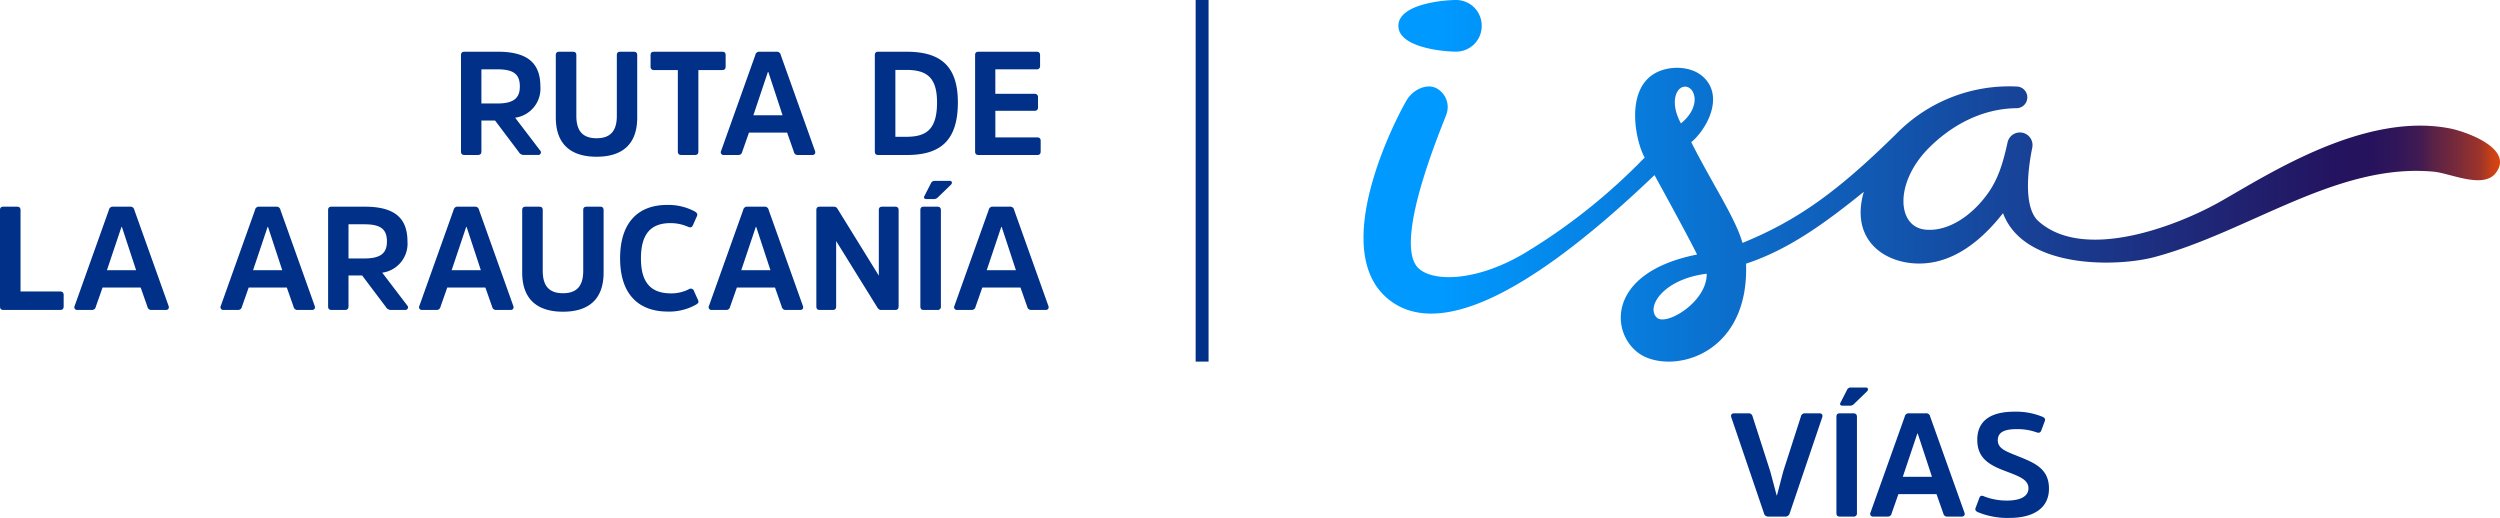
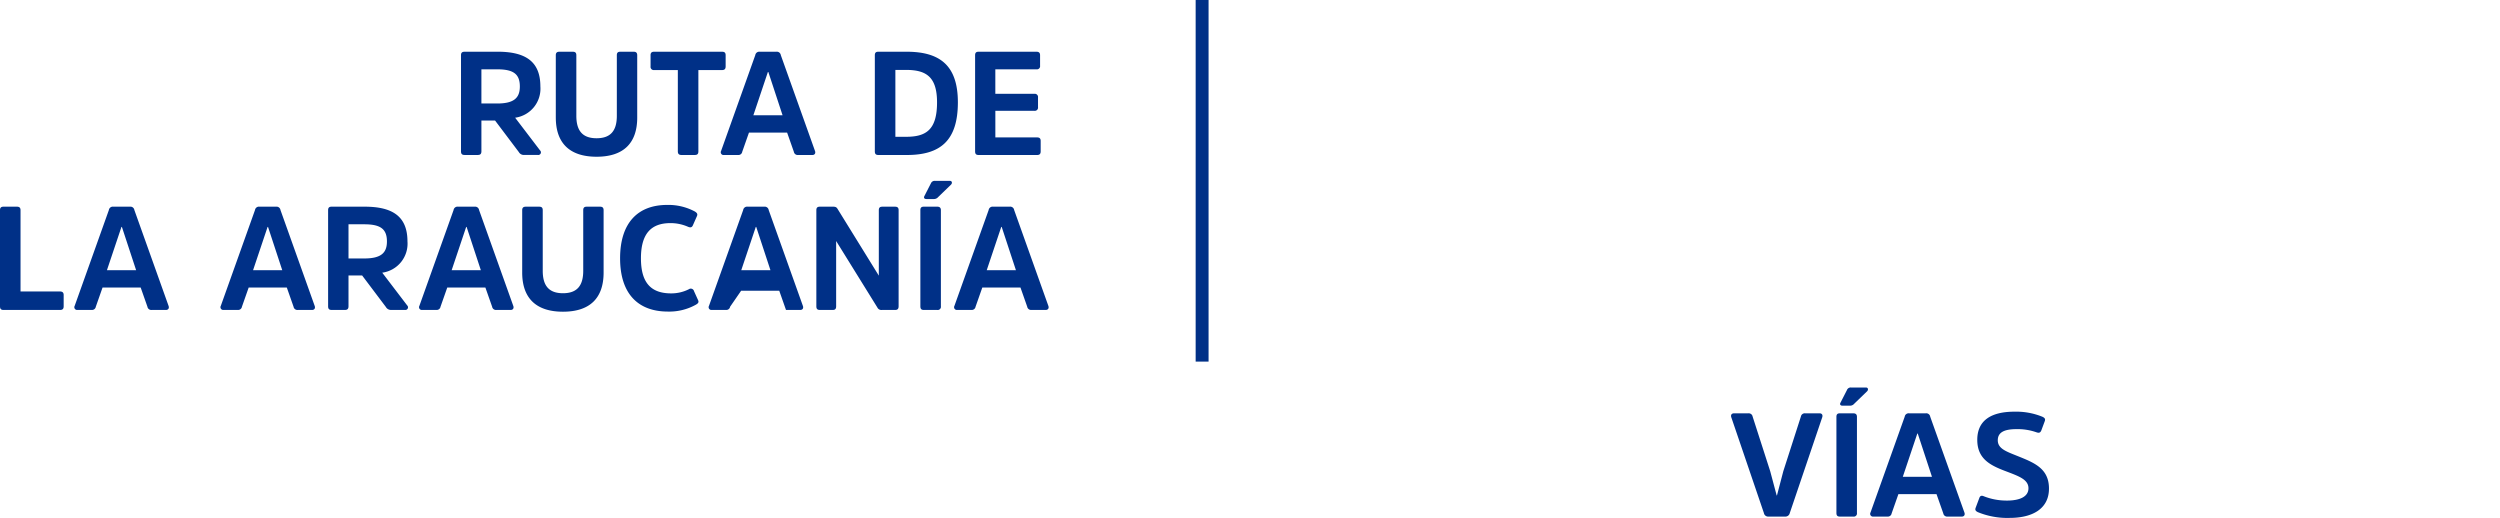
<svg xmlns="http://www.w3.org/2000/svg" id="Logotipo" width="434.434" height="90" viewBox="0 0 434.434 90">
  <defs>
    <linearGradient id="linear-gradient" y1="0.5" x2="1" y2="0.5" gradientUnits="objectBoundingBox">
      <stop offset="0.1" stop-color="#09f" />
      <stop offset="0.85" stop-color="#24135f" />
      <stop offset="0.88" stop-color="#27135d" />
      <stop offset="0.9" stop-color="#311659" />
      <stop offset="0.92" stop-color="#421b51" />
      <stop offset="0.93" stop-color="#592247" />
      <stop offset="0.95" stop-color="#782a3a" />
      <stop offset="0.97" stop-color="#9e3529" />
      <stop offset="0.98" stop-color="#ca4116" />
      <stop offset="1" stop-color="#fc4f00" />
      <stop offset="1" stop-color="#fe5000" />
    </linearGradient>
  </defs>
-   <path id="CONCESIÓN" d="M307.311,89.768a.743.743,0,0,1-.79-.611l-5.659-16.62c-.154-.433.051-.714.484-.714h2.473a.681.681,0,0,1,.739.56l3.059,9.508,1.122,4.206h.051l1.1-4.206,3.059-9.508a.682.682,0,0,1,.739-.56h2.5c.408,0,.611.281.46.714l-5.632,16.62a.77.77,0,0,1-.817.611Zm11.81-17.334c0-.433.179-.611.611-.611h2.321c.408,0,.636.179.636.611v16.7a.557.557,0,0,1-.636.638h-2.321c-.433,0-.611-.179-.611-.638Zm1.834-4.664a.7.7,0,0,1,.714-.433h2.575c.408,0,.46.408.205.663l-2.243,2.167a.952.952,0,0,1-.79.33h-1.25c-.357,0-.484-.23-.357-.484l1.147-2.243Zm13.7,4.052a.691.691,0,0,1,.765.587l5.94,16.647c.154.408-.051.714-.458.714h-2.472a.678.678,0,0,1-.739-.56l-1.174-3.338h-6.627l-1.172,3.338a.668.668,0,0,1-.714.56h-2.472a.481.481,0,0,1-.484-.714l5.94-16.647a.693.693,0,0,1,.765-.587h2.905Zm1.071,11.037-2.472-7.52h-.076l-2.524,7.52h5.072ZM349.228,90A13.572,13.572,0,0,1,343.7,89c-.357-.179-.536-.357-.382-.765l.611-1.631c.127-.382.33-.56.765-.382a10.791,10.791,0,0,0,4.052.765c2.218,0,3.747-.663,3.747-2.142s-1.607-2.064-3.595-2.829c-2.727-1.02-5.3-2.064-5.3-5.583,0-3.238,2.218-4.894,6.474-4.894a12.02,12.02,0,0,1,4.869.893c.357.179.536.357.382.765l-.587,1.58c-.154.382-.357.511-.817.357a9.868,9.868,0,0,0-3.519-.56c-2.167,0-3.238.587-3.238,1.937,0,1.453,1.453,1.937,3.416,2.727,2.829,1.147,5.48,2.115,5.48,5.659s-2.905,5.1-6.833,5.1ZM86.459,8.985c4.945,0,7.444,1.758,7.444,6.041a5.091,5.091,0,0,1-4.385,5.429l4.333,5.684a.459.459,0,0,1-.382.79H91.049a1,1,0,0,1-.893-.509l-4.13-5.48h-2.37v5.353c0,.46-.2.638-.638.638H80.748c-.458,0-.638-.179-.638-.638V9.6c0-.433.179-.611.638-.611h5.71Zm-.076,9c2.905,0,3.952-.944,3.952-2.957,0-2.167-1.122-2.983-3.925-2.983H83.656v5.94Zm10.2,2.448V9.6c0-.433.2-.611.638-.611h2.294c.458,0,.638.179.638.611V20.124c0,2.5.993,3.9,3.517,3.9s3.519-1.4,3.519-3.9V9.6c0-.433.179-.611.611-.611h2.321c.408,0,.611.179.611.611V20.43c0,4.409-2.345,6.806-7.06,6.806s-7.087-2.4-7.087-6.806ZM113.048,9.6c0-.433.205-.611.611-.611h11.8c.46,0,.638.179.638.611v1.937c0,.433-.179.638-.638.638h-4.1V26.294c0,.46-.179.638-.638.638h-2.294c-.433,0-.638-.179-.638-.638V12.172h-4.1a.557.557,0,0,1-.638-.638V9.6Zm21.869-.611a.691.691,0,0,1,.765.587l5.94,16.647c.154.408-.051.714-.46.714H138.69a.678.678,0,0,1-.739-.56l-1.172-3.338h-6.627l-1.172,3.338a.668.668,0,0,1-.714.56h-2.472a.481.481,0,0,1-.484-.714l5.94-16.647a.693.693,0,0,1,.765-.587h2.905Zm1.071,11.037-2.472-7.52h-.076l-2.524,7.52Zm16.673,6.909c-.46,0-.638-.179-.638-.638V9.6c0-.433.178-.611.611-.611h4.92c5.762,0,8.9,2.37,8.9,8.794,0,6.755-3.135,9.151-8.87,9.151Zm2.932-14.784V23.771h1.861c3.468,0,5.378-1.2,5.378-5.989,0-4.461-1.912-5.634-5.4-5.634Zm17.373,7.112v4.615h7.239c.433,0,.638.179.638.611v1.81c0,.46-.2.638-.638.638h-10.12c-.46,0-.638-.179-.638-.638V9.6c0-.433.179-.611.611-.611H180.1c.433,0,.638.179.638.611v1.81a.557.557,0,0,1-.638.638h-7.138V16.3h6.806a.559.559,0,0,1,.611.638v1.683a.559.559,0,0,1-.611.638h-6.806Zm34.807,43.579h2.245V0h-2.245ZM3.568,50.65h6.857c.433,0,.638.2.638.611v1.964c0,.46-.2.638-.638.638H.636c-.46,0-.636-.179-.636-.638v-16.7c0-.433.179-.611.636-.611H2.93c.433,0,.638.179.638.611V50.652ZM22.585,35.915a.691.691,0,0,1,.765.587l5.94,16.647c.154.408-.051.714-.46.714H26.358a.678.678,0,0,1-.739-.56l-1.172-3.338H17.82L16.649,53.3a.668.668,0,0,1-.714.56H13.462a.481.481,0,0,1-.484-.714L18.918,36.5a.693.693,0,0,1,.765-.587h2.905Zm1.069,11.037-2.472-7.52h-.076l-2.524,7.52h5.072ZM47.976,35.915a.691.691,0,0,1,.765.587l5.94,16.647c.154.408-.051.714-.458.714H51.752a.678.678,0,0,1-.739-.56l-1.172-3.338H43.214L42.042,53.3a.668.668,0,0,1-.714.56H38.856a.481.481,0,0,1-.484-.714L44.312,36.5a.693.693,0,0,1,.765-.587h2.905Zm1.071,11.037-2.472-7.52H46.5l-2.524,7.52ZM63.363,35.915c4.945,0,7.444,1.758,7.444,6.041a5.089,5.089,0,0,1-4.385,5.429l4.333,5.684a.459.459,0,0,1-.382.79H67.953a1,1,0,0,1-.893-.509l-4.13-5.48H60.56v5.353c0,.46-.2.638-.636.638H57.655c-.46,0-.638-.179-.638-.638v-16.7c0-.433.179-.611.638-.611h5.71Zm-.076,9c2.905,0,3.952-.944,3.952-2.957,0-2.167-1.122-2.981-3.925-2.981H60.56v5.94h2.727Zm19.2-9a.691.691,0,0,1,.765.587l5.94,16.647c.154.408-.051.714-.46.714H86.259a.678.678,0,0,1-.739-.56l-1.172-3.338H77.722L76.55,53.3a.668.668,0,0,1-.714.56H73.364a.481.481,0,0,1-.484-.714L78.82,36.5a.693.693,0,0,1,.765-.587H82.49Zm1.071,11.037-2.472-7.52h-.076l-2.524,7.52h5.072Zm7.186.408V36.527c0-.433.2-.611.638-.611h2.294c.46,0,.638.179.638.611V47.055c0,2.5.993,3.9,3.517,3.9s3.519-1.4,3.519-3.9V36.527c0-.433.179-.611.611-.611h2.319c.408,0,.611.179.611.611V47.361c0,4.409-2.345,6.806-7.06,6.806s-7.087-2.4-7.087-6.806Zm28.993,2.881a.579.579,0,0,1,.866.357l.714,1.58c.152.357,0,.536-.382.765a9.475,9.475,0,0,1-4.869,1.2c-5.15,0-8.31-3.059-8.31-9.254s3.111-9.278,8.183-9.278a9.722,9.722,0,0,1,4.818,1.147c.357.23.509.433.357.79l-.687,1.555c-.154.382-.382.509-.866.306a7.516,7.516,0,0,0-3.059-.638c-3.441,0-5.123,1.937-5.123,6.119s1.683,6.092,5.251,6.092a6.733,6.733,0,0,0,3.111-.739Zm13.076-14.326a.691.691,0,0,1,.765.587l5.94,16.647c.152.408-.051.714-.46.714h-2.472a.678.678,0,0,1-.739-.56l-1.172-3.338h-6.627L126.874,53.3a.668.668,0,0,1-.714.56h-2.472a.481.481,0,0,1-.484-.714l5.94-16.647a.693.693,0,0,1,.765-.587h2.905Zm1.071,11.037-2.472-7.52h-.076l-2.524,7.52Zm22.271,6.272c0,.46-.2.638-.611.638h-2.294a.764.764,0,0,1-.79-.433L145.3,41.882V53.225c0,.46-.179.638-.611.638h-2.191c-.46,0-.638-.179-.638-.638v-16.7c0-.433.179-.611.638-.611h2.243c.46,0,.638.1.817.408L152.715,47.9V36.529c0-.433.179-.611.611-.611h2.218c.408,0,.611.179.611.587V53.227Zm3.78-16.7c0-.433.178-.611.611-.611h2.319c.408,0,.638.179.638.611v16.7a.557.557,0,0,1-.638.638h-2.319c-.433,0-.611-.179-.611-.638v-16.7Zm1.834-4.664a.7.7,0,0,1,.714-.433h2.575c.408,0,.458.408.2.663l-2.243,2.167a.952.952,0,0,1-.79.33h-1.25c-.357,0-.484-.23-.357-.484l1.147-2.243Zm13.7,4.052a.691.691,0,0,1,.765.587l5.94,16.647c.152.408-.051.714-.46.714h-2.472a.678.678,0,0,1-.739-.56l-1.172-3.338H170.7L169.527,53.3a.668.668,0,0,1-.714.56h-2.472a.481.481,0,0,1-.484-.714L171.8,36.5a.693.693,0,0,1,.765-.587h2.905Zm1.071,11.037-2.472-7.52h-.076l-2.524,7.52Z" fill="#003087" />
+   <path id="CONCESIÓN" d="M307.311,89.768a.743.743,0,0,1-.79-.611l-5.659-16.62c-.154-.433.051-.714.484-.714h2.473a.681.681,0,0,1,.739.56l3.059,9.508,1.122,4.206h.051l1.1-4.206,3.059-9.508a.682.682,0,0,1,.739-.56h2.5c.408,0,.611.281.46.714l-5.632,16.62a.77.77,0,0,1-.817.611Zm11.81-17.334c0-.433.179-.611.611-.611h2.321c.408,0,.636.179.636.611v16.7a.557.557,0,0,1-.636.638h-2.321c-.433,0-.611-.179-.611-.638Zm1.834-4.664a.7.7,0,0,1,.714-.433h2.575c.408,0,.46.408.205.663l-2.243,2.167a.952.952,0,0,1-.79.33h-1.25c-.357,0-.484-.23-.357-.484l1.147-2.243Zm13.7,4.052a.691.691,0,0,1,.765.587l5.94,16.647c.154.408-.051.714-.458.714h-2.472a.678.678,0,0,1-.739-.56l-1.174-3.338h-6.627l-1.172,3.338a.668.668,0,0,1-.714.56h-2.472a.481.481,0,0,1-.484-.714l5.94-16.647a.693.693,0,0,1,.765-.587h2.905Zm1.071,11.037-2.472-7.52h-.076l-2.524,7.52h5.072ZM349.228,90A13.572,13.572,0,0,1,343.7,89c-.357-.179-.536-.357-.382-.765l.611-1.631c.127-.382.33-.56.765-.382a10.791,10.791,0,0,0,4.052.765c2.218,0,3.747-.663,3.747-2.142s-1.607-2.064-3.595-2.829c-2.727-1.02-5.3-2.064-5.3-5.583,0-3.238,2.218-4.894,6.474-4.894a12.02,12.02,0,0,1,4.869.893c.357.179.536.357.382.765l-.587,1.58c-.154.382-.357.511-.817.357a9.868,9.868,0,0,0-3.519-.56c-2.167,0-3.238.587-3.238,1.937,0,1.453,1.453,1.937,3.416,2.727,2.829,1.147,5.48,2.115,5.48,5.659s-2.905,5.1-6.833,5.1ZM86.459,8.985c4.945,0,7.444,1.758,7.444,6.041a5.091,5.091,0,0,1-4.385,5.429l4.333,5.684a.459.459,0,0,1-.382.79H91.049a1,1,0,0,1-.893-.509l-4.13-5.48h-2.37v5.353c0,.46-.2.638-.638.638H80.748c-.458,0-.638-.179-.638-.638V9.6c0-.433.179-.611.638-.611h5.71Zm-.076,9c2.905,0,3.952-.944,3.952-2.957,0-2.167-1.122-2.983-3.925-2.983H83.656v5.94Zm10.2,2.448V9.6c0-.433.2-.611.638-.611h2.294c.458,0,.638.179.638.611V20.124c0,2.5.993,3.9,3.517,3.9s3.519-1.4,3.519-3.9V9.6c0-.433.179-.611.611-.611h2.321c.408,0,.611.179.611.611V20.43c0,4.409-2.345,6.806-7.06,6.806s-7.087-2.4-7.087-6.806ZM113.048,9.6c0-.433.205-.611.611-.611h11.8c.46,0,.638.179.638.611v1.937c0,.433-.179.638-.638.638h-4.1V26.294c0,.46-.179.638-.638.638h-2.294c-.433,0-.638-.179-.638-.638V12.172h-4.1a.557.557,0,0,1-.638-.638V9.6Zm21.869-.611a.691.691,0,0,1,.765.587l5.94,16.647c.154.408-.051.714-.46.714H138.69a.678.678,0,0,1-.739-.56l-1.172-3.338h-6.627l-1.172,3.338a.668.668,0,0,1-.714.56h-2.472a.481.481,0,0,1-.484-.714l5.94-16.647a.693.693,0,0,1,.765-.587h2.905Zm1.071,11.037-2.472-7.52h-.076l-2.524,7.52Zm16.673,6.909c-.46,0-.638-.179-.638-.638V9.6c0-.433.178-.611.611-.611h4.92c5.762,0,8.9,2.37,8.9,8.794,0,6.755-3.135,9.151-8.87,9.151Zm2.932-14.784V23.771h1.861c3.468,0,5.378-1.2,5.378-5.989,0-4.461-1.912-5.634-5.4-5.634Zm17.373,7.112v4.615h7.239c.433,0,.638.179.638.611v1.81c0,.46-.2.638-.638.638h-10.12c-.46,0-.638-.179-.638-.638V9.6c0-.433.179-.611.611-.611H180.1c.433,0,.638.179.638.611v1.81a.557.557,0,0,1-.638.638h-7.138V16.3h6.806a.559.559,0,0,1,.611.638v1.683a.559.559,0,0,1-.611.638h-6.806Zm34.807,43.579h2.245V0h-2.245ZM3.568,50.65h6.857c.433,0,.638.2.638.611v1.964c0,.46-.2.638-.638.638H.636c-.46,0-.636-.179-.636-.638v-16.7c0-.433.179-.611.636-.611H2.93c.433,0,.638.179.638.611V50.652ZM22.585,35.915a.691.691,0,0,1,.765.587l5.94,16.647c.154.408-.051.714-.46.714H26.358a.678.678,0,0,1-.739-.56l-1.172-3.338H17.82L16.649,53.3a.668.668,0,0,1-.714.56H13.462a.481.481,0,0,1-.484-.714L18.918,36.5a.693.693,0,0,1,.765-.587h2.905Zm1.069,11.037-2.472-7.52h-.076l-2.524,7.52h5.072ZM47.976,35.915a.691.691,0,0,1,.765.587l5.94,16.647c.154.408-.051.714-.458.714H51.752a.678.678,0,0,1-.739-.56l-1.172-3.338H43.214L42.042,53.3a.668.668,0,0,1-.714.56H38.856a.481.481,0,0,1-.484-.714L44.312,36.5a.693.693,0,0,1,.765-.587h2.905Zm1.071,11.037-2.472-7.52H46.5l-2.524,7.52ZM63.363,35.915c4.945,0,7.444,1.758,7.444,6.041a5.089,5.089,0,0,1-4.385,5.429l4.333,5.684a.459.459,0,0,1-.382.79H67.953a1,1,0,0,1-.893-.509l-4.13-5.48H60.56v5.353c0,.46-.2.638-.636.638H57.655c-.46,0-.638-.179-.638-.638v-16.7c0-.433.179-.611.638-.611h5.71Zm-.076,9c2.905,0,3.952-.944,3.952-2.957,0-2.167-1.122-2.981-3.925-2.981H60.56v5.94h2.727Zm19.2-9a.691.691,0,0,1,.765.587l5.94,16.647c.154.408-.051.714-.46.714H86.259a.678.678,0,0,1-.739-.56l-1.172-3.338H77.722L76.55,53.3a.668.668,0,0,1-.714.56H73.364a.481.481,0,0,1-.484-.714L78.82,36.5a.693.693,0,0,1,.765-.587H82.49Zm1.071,11.037-2.472-7.52h-.076l-2.524,7.52h5.072Zm7.186.408V36.527c0-.433.2-.611.638-.611h2.294c.46,0,.638.179.638.611V47.055c0,2.5.993,3.9,3.517,3.9s3.519-1.4,3.519-3.9V36.527c0-.433.179-.611.611-.611h2.319c.408,0,.611.179.611.611V47.361c0,4.409-2.345,6.806-7.06,6.806s-7.087-2.4-7.087-6.806Zm28.993,2.881a.579.579,0,0,1,.866.357l.714,1.58c.152.357,0,.536-.382.765a9.475,9.475,0,0,1-4.869,1.2c-5.15,0-8.31-3.059-8.31-9.254s3.111-9.278,8.183-9.278a9.722,9.722,0,0,1,4.818,1.147c.357.23.509.433.357.79l-.687,1.555c-.154.382-.382.509-.866.306a7.516,7.516,0,0,0-3.059-.638c-3.441,0-5.123,1.937-5.123,6.119s1.683,6.092,5.251,6.092a6.733,6.733,0,0,0,3.111-.739Zm13.076-14.326a.691.691,0,0,1,.765.587l5.94,16.647c.152.408-.051.714-.46.714h-2.472l-1.172-3.338h-6.627L126.874,53.3a.668.668,0,0,1-.714.56h-2.472a.481.481,0,0,1-.484-.714l5.94-16.647a.693.693,0,0,1,.765-.587h2.905Zm1.071,11.037-2.472-7.52h-.076l-2.524,7.52Zm22.271,6.272c0,.46-.2.638-.611.638h-2.294a.764.764,0,0,1-.79-.433L145.3,41.882V53.225c0,.46-.179.638-.611.638h-2.191c-.46,0-.638-.179-.638-.638v-16.7c0-.433.179-.611.638-.611h2.243c.46,0,.638.1.817.408L152.715,47.9V36.529c0-.433.179-.611.611-.611h2.218c.408,0,.611.179.611.587V53.227Zm3.78-16.7c0-.433.178-.611.611-.611h2.319c.408,0,.638.179.638.611v16.7a.557.557,0,0,1-.638.638h-2.319c-.433,0-.611-.179-.611-.638v-16.7Zm1.834-4.664a.7.7,0,0,1,.714-.433h2.575c.408,0,.458.408.2.663l-2.243,2.167a.952.952,0,0,1-.79.33h-1.25c-.357,0-.484-.23-.357-.484l1.147-2.243Zm13.7,4.052a.691.691,0,0,1,.765.587l5.94,16.647c.152.408-.051.714-.46.714h-2.472a.678.678,0,0,1-.739-.56l-1.172-3.338H170.7L169.527,53.3a.668.668,0,0,1-.714.56h-2.472a.481.481,0,0,1-.484-.714L171.8,36.5a.693.693,0,0,1,.765-.587h2.905Zm1.071,11.037-2.472-7.52h-.076l-2.524,7.52Z" fill="#003087" />
  <g id="ISA" transform="translate(236.943)">
-     <path id="Path_2082" data-name="Path 2082" d="M1209.94,21.446c-1.986-3.663-.845-6.35.691-6.391C1212.371,15.009,1213.617,18.45,1209.94,21.446Zm-4.163,33.767c-1.982-1.787,1.032-6.72,8.644-7.647C1214.516,52.437,1207.412,56.686,1205.777,55.213ZM1160.843,4.487c0-3.728,7.629-4.487,10.066-4.487a4.449,4.449,0,0,1,4.411,4.487,4.45,4.45,0,0,1-4.411,4.487C1168.474,8.975,1160.843,8.214,1160.843,4.487Zm44.509,25.944c2.1,3.825,6.073,11.1,7.395,13.8-16.889,3.342-14.954,15.249-8.889,17.851s17.941-1.186,17.4-16.265c7.442-2.446,13.8-7.112,20.465-12.488-2.8,9.617,5.6,13.684,12.492,12.151,4.822-1.071,8.751-4.678,11.691-8.431a.045.045,0,0,1,.008-.01s0,.006,0,.01c3.656,9.773,19.878,9.336,26.3,7.627C1308.638,40.3,1324,28.248,1340.79,29.838c2.86.271,8.583,3.045,10.748.226,3.275-4.266-5.273-7.218-7.943-7.742-14.931-2.928-31.67,8.041-39.91,12.7-7.641,4.317-23.769,10.475-31.631,3.4-3.23-2.91-1.163-12.188-1.061-12.76a2.194,2.194,0,0,0-4.295-.9c-.8,3.652-1.65,6.379-3.443,8.878-2.821,3.933-6.956,6.654-10.848,6.262-4.972-.5-5.368-8.211.646-14.225,3.23-3.23,8.484-6.81,15.249-6.876a1.883,1.883,0,0,0,.041-3.763,27.447,27.447,0,0,0-20.974,8.218c-9.865,9.691-16.8,14.9-26.734,18.959-1.208-4.3-5.072-9.958-8.9-17.506,2.6-2.142,5.776-7.8,2.169-11.263-2.056-1.972-5.727-2.095-8.185-.864-5.712,2.862-3.558,12.313-2.072,14.784a102.973,102.973,0,0,1-21,16.7c-8.8,5.177-16.616,4.912-18.664,2.15-3.769-5.087,4.555-24.491,5.212-26.37a3.714,3.714,0,0,0-1.619-4.446c-1.752-1.02-4.2.176-5.283,1.994-1.822,3.065-13.907,26.249-3.006,34.744,7.508,5.852,21.69,1.586,46.06-21.708Z" transform="translate(-1154.783)" fill="url(#linear-gradient)" />
-   </g>
+     </g>
</svg>